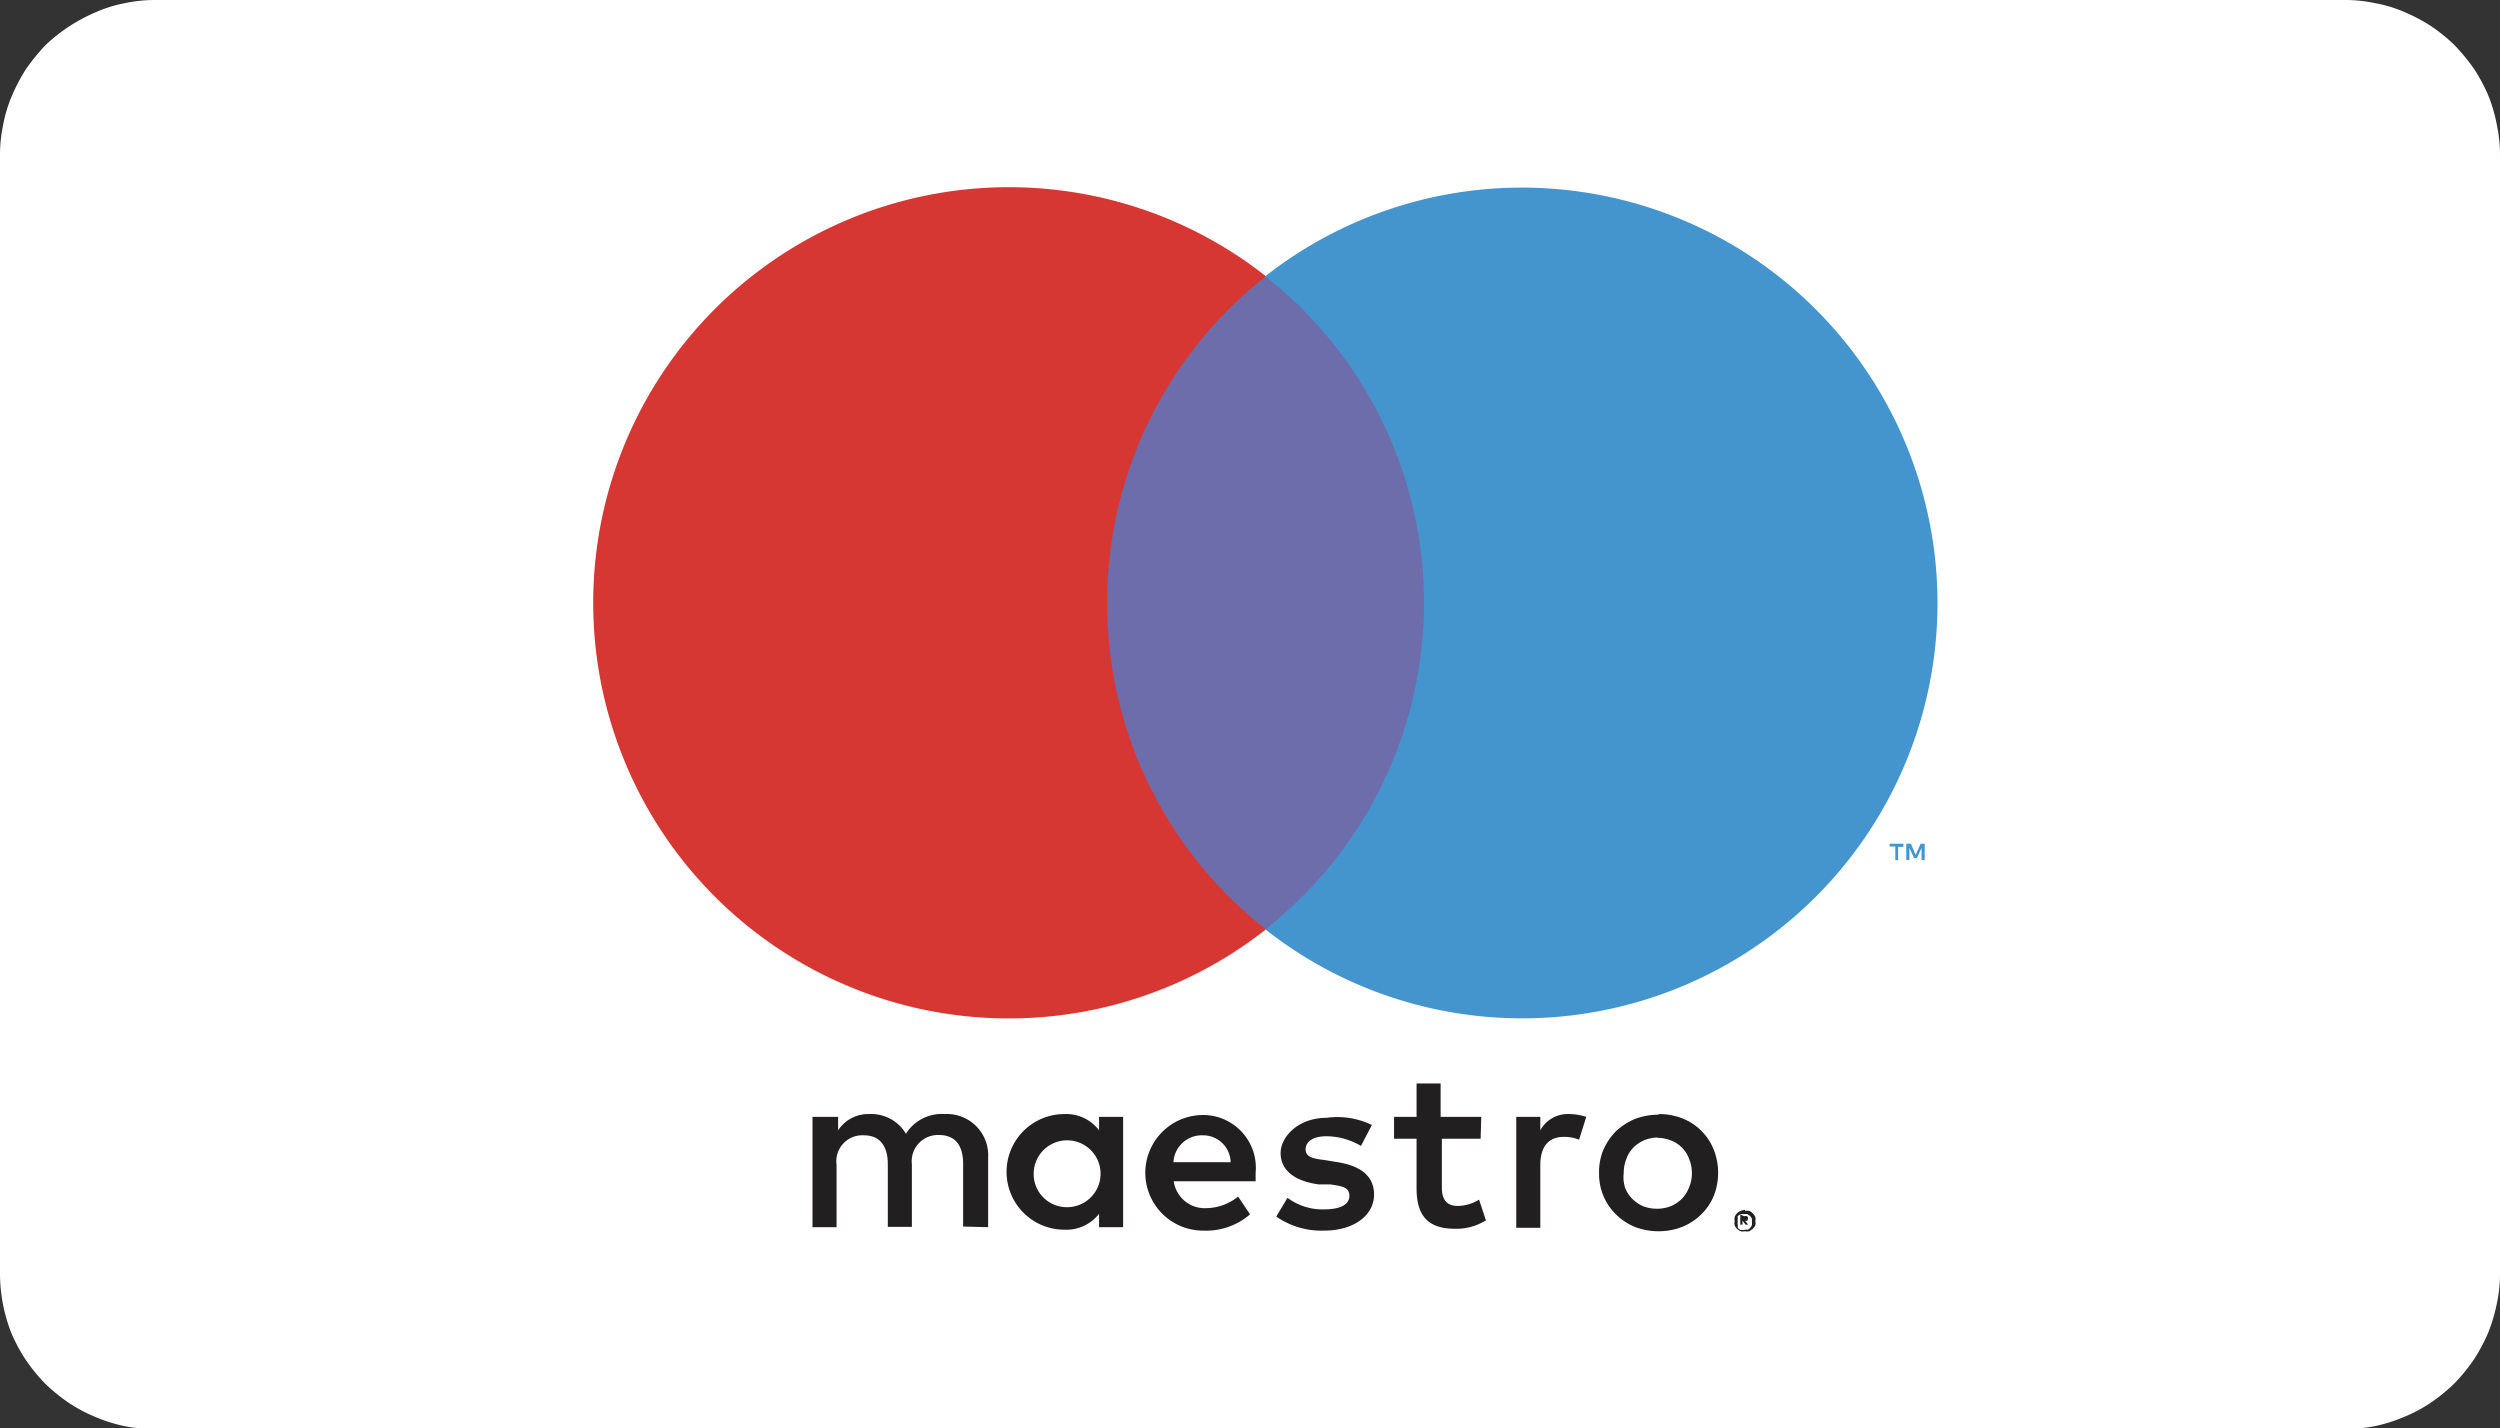
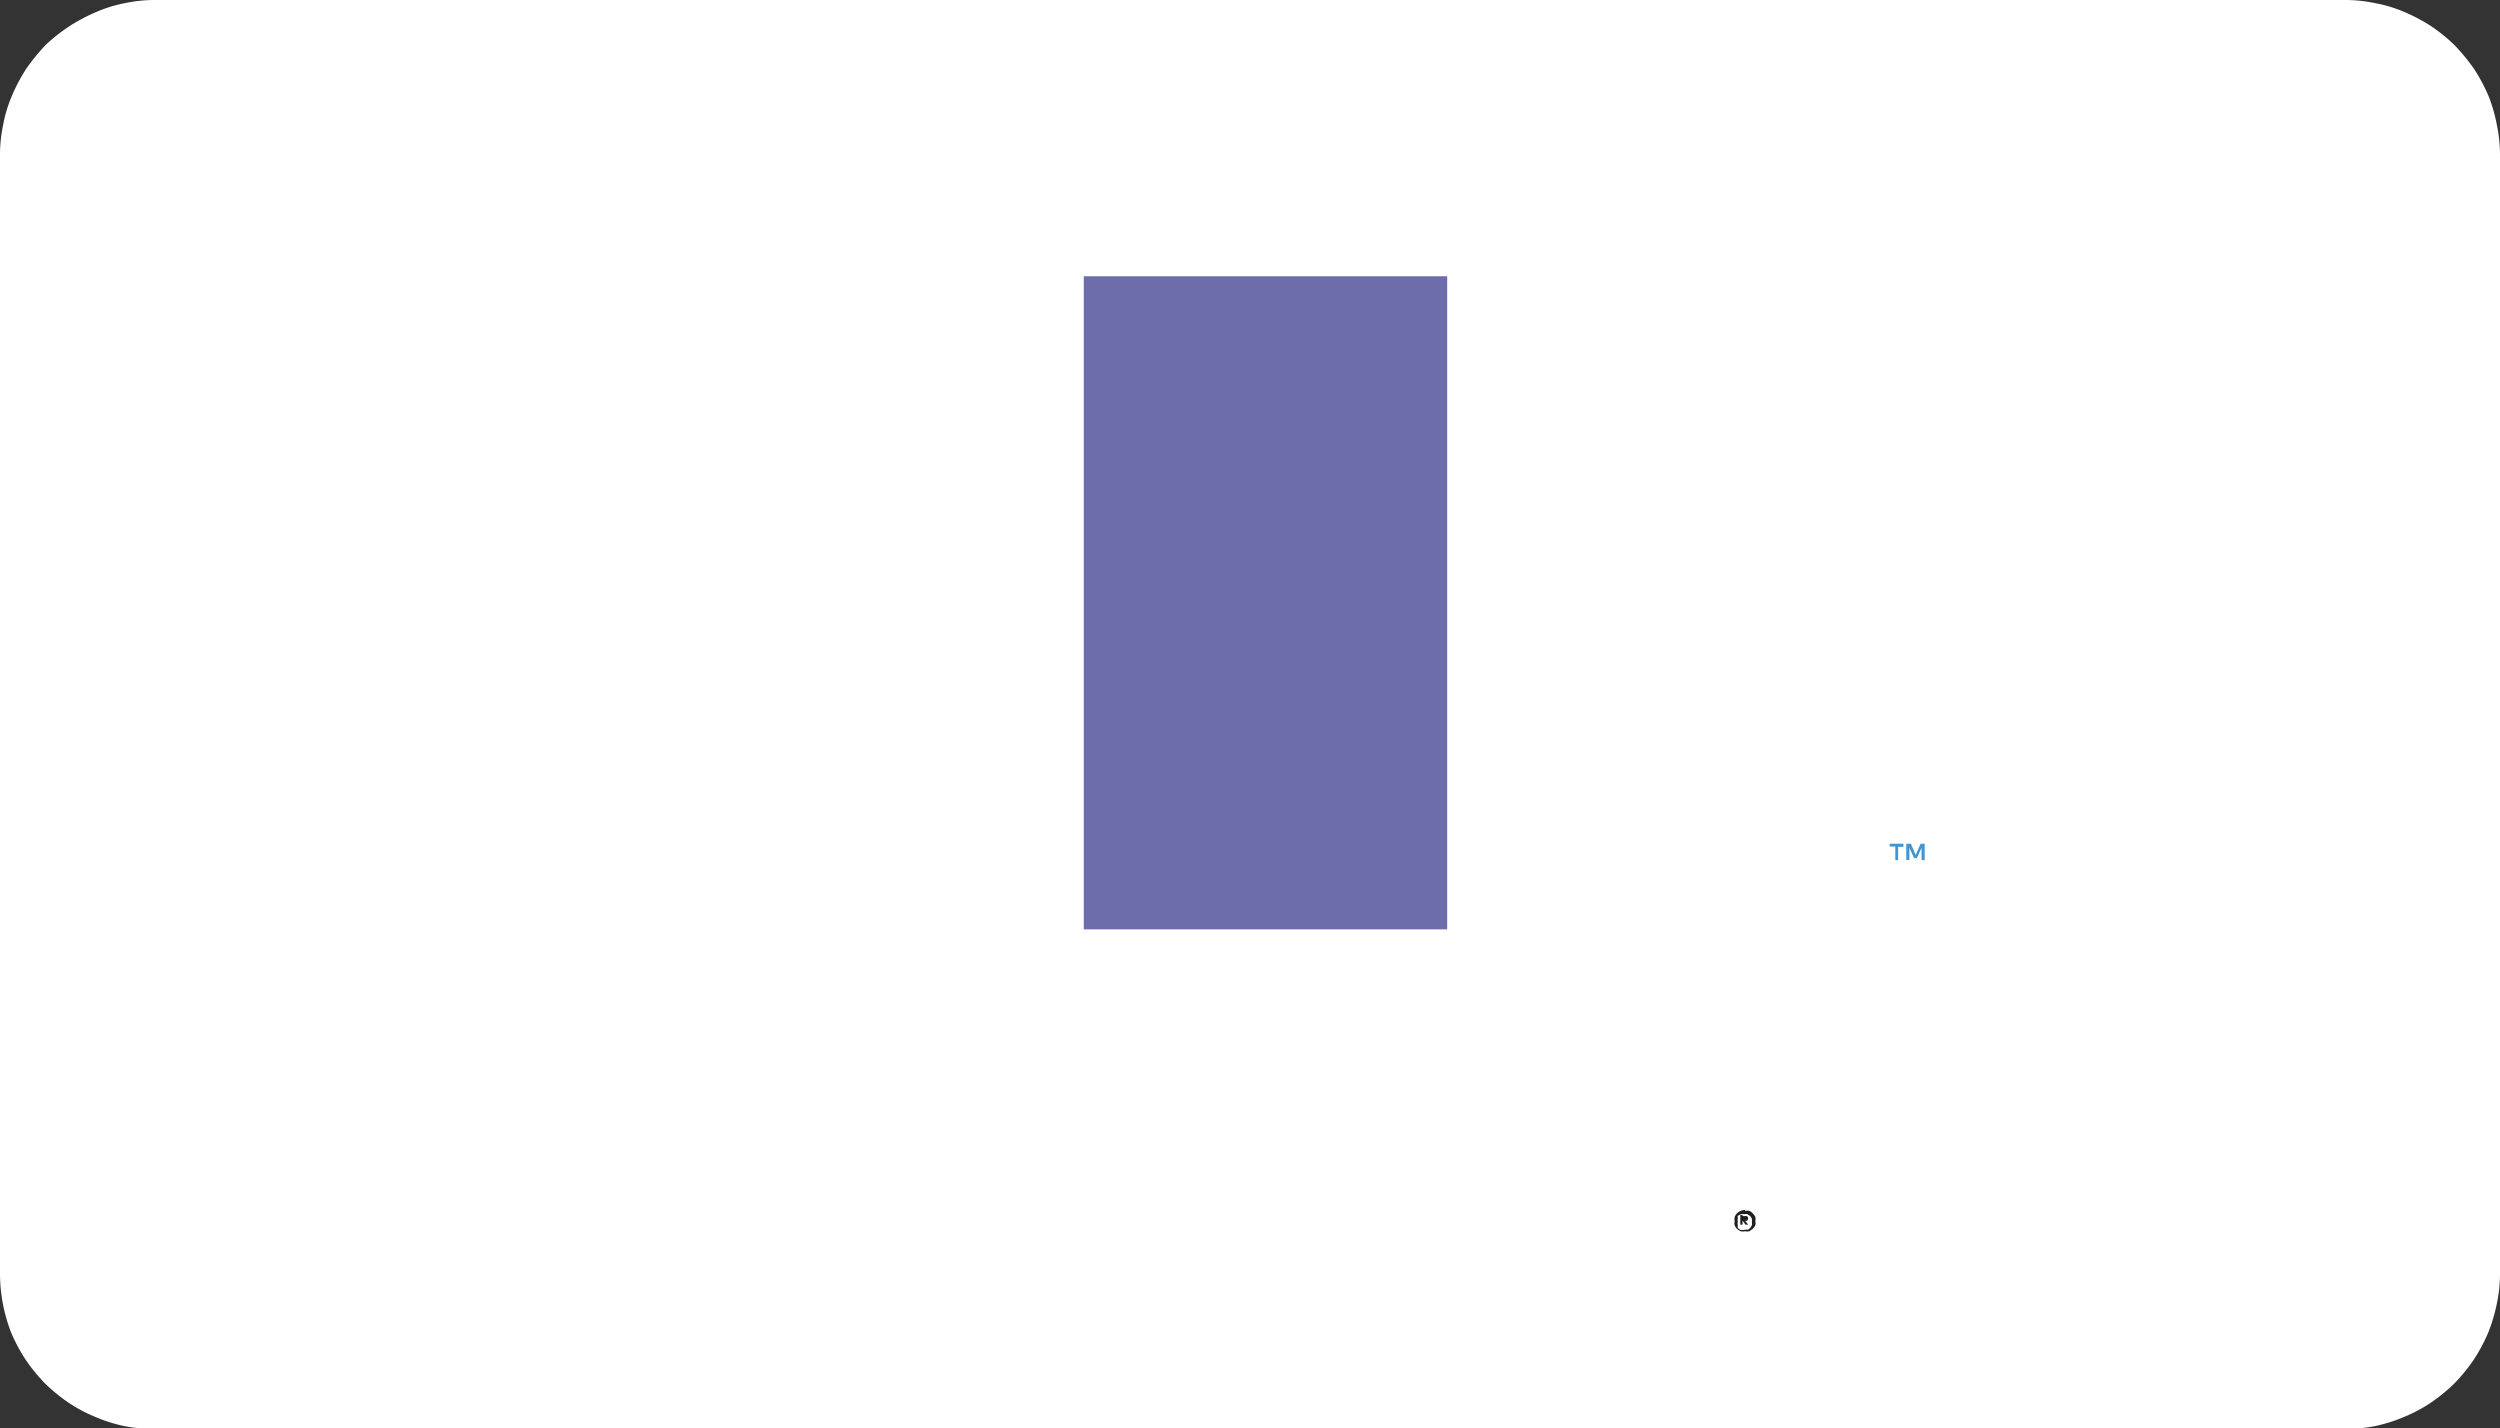
<svg xmlns="http://www.w3.org/2000/svg" viewBox="0 0 80 45.71">
  <rect x="0" y="0" width="80" height="45.71" fill="#333333" stroke="none" />
  <defs>
    <style>.fe8fa419-0d88-40af-bbe3-3b9afed99950{fill:#fff;}.e59dfa14-f8ad-4086-bbb4-a619fa062384{fill:#4495ce;}.b07ccfd2-8d07-4385-a3d1-bb4c92df6eca{fill:#6d6dab;}.ea9fa308-e2ca-4b3e-86fe-7c54b03ee719{fill:#d73732;}.a09cc2f3-45e5-4a17-b63f-7c3f536373e7{fill:#221f20;}</style>
  </defs>
  <g id="a8a173df-3587-4825-a61b-d9632f3c2828" data-name="Layer 2">
    <g id="a3934b67-02a5-4b69-b4ee-765313e9e64c" data-name="Layer 1">
      <path class="fe8fa419-0d88-40af-bbe3-3b9afed99950" d="M0,40.71V5A4.66,4.66,0,0,1,.1,4a4.33,4.33,0,0,1,.28-.93,5.56,5.56,0,0,1,.46-.87,6.43,6.43,0,0,1,.62-.76A5.57,5.57,0,0,1,2.22.84,5.56,5.56,0,0,1,3.09.38,4.33,4.33,0,0,1,4,.1,4.66,4.66,0,0,1,5,0H75a4.66,4.66,0,0,1,1,.1,4.33,4.33,0,0,1,.93.28,5.56,5.56,0,0,1,.87.46,5.57,5.57,0,0,1,.76.62,6.43,6.43,0,0,1,.62.76,5.56,5.56,0,0,1,.46.87A5,5,0,0,1,79.9,4,4.66,4.66,0,0,1,80,5V40.71a4.59,4.59,0,0,1-.1,1,5.32,5.32,0,0,1-.28.94,5.46,5.46,0,0,1-.46.86,5.71,5.71,0,0,1-.62.76,5.57,5.57,0,0,1-.76.62,4.83,4.83,0,0,1-.87.46,5,5,0,0,1-.93.29,5.41,5.41,0,0,1-1,.09H5a5.41,5.41,0,0,1-1-.09,5,5,0,0,1-.93-.29,4.83,4.83,0,0,1-.87-.46,5.57,5.57,0,0,1-.76-.62,5.71,5.71,0,0,1-.62-.76,5.46,5.46,0,0,1-.46-.86A5.24,5.24,0,0,1,0,40.71Z" />
      <path class="e59dfa14-f8ad-4086-bbb4-a619fa062384" d="M60.74,27.53V27.1h.17V27h-.44v.09h.18v.43Zm.85,0V27h-.13l-.16.36L61.15,27H61v.52h.1v-.39l.15.33h.09l.15-.33v.39Z" />
      <rect class="b07ccfd2-8d07-4385-a3d1-bb4c92df6eca" x="34.68" y="8.84" width="11.63" height="20.9" />
-       <path class="ea9fa308-e2ca-4b3e-86fe-7c54b03ee719" d="M35.43,19.29A13.26,13.26,0,0,1,40.51,8.84a13.3,13.3,0,1,0,0,20.9,13.24,13.24,0,0,1-5.08-10.45" />
-       <path class="e59dfa14-f8ad-4086-bbb4-a619fa062384" d="M62,19.29A13.29,13.29,0,0,1,40.49,29.74a13.29,13.29,0,0,0,0-20.9A13.3,13.3,0,0,1,62,19.29" />
-       <path class="a09cc2f3-45e5-4a17-b63f-7c3f536373e7" d="M31.62,39.27V37.05a1.32,1.32,0,0,0-1.39-1.4,1.35,1.35,0,0,0-1.24.63,1.29,1.29,0,0,0-1.17-.63,1.15,1.15,0,0,0-1,.52v-.43H26v3.53h.77v-2a.83.83,0,0,1,.87-.94c.51,0,.77.33.77.93v2h.77v-2a.84.84,0,0,1,.86-.94c.53,0,.78.33.78.93v2Zm4.32-1.77V35.74h-.77v.43a1.32,1.32,0,0,0-1.11-.52,1.85,1.85,0,0,0,0,3.7,1.32,1.32,0,0,0,1.11-.51v.43h.77Zm-2.86,0a1.07,1.07,0,1,1,1.07,1.13,1.06,1.06,0,0,1-1.07-1.13m20-1.85a2.06,2.06,0,0,1,.76.14,1.78,1.78,0,0,1,1,1,2,2,0,0,1,.14.74,2,2,0,0,1-.14.74,1.76,1.76,0,0,1-.4.59,1.85,1.85,0,0,1-.61.4,2.06,2.06,0,0,1-.76.14,2.14,2.14,0,0,1-.76-.14,1.91,1.91,0,0,1-.6-.4,1.81,1.81,0,0,1-.54-1.33,1.84,1.84,0,0,1,.14-.74,2,2,0,0,1,.4-.59,2.07,2.07,0,0,1,.6-.39,2.14,2.14,0,0,1,.76-.14m0,.73a1.27,1.27,0,0,0-.44.08,1.18,1.18,0,0,0-.35.23,1,1,0,0,0-.23.36,1.18,1.18,0,0,0-.09.46A1.14,1.14,0,0,0,52,38a1,1,0,0,0,.23.36,1.21,1.21,0,0,0,.35.24,1.27,1.27,0,0,0,.44.08,1.23,1.23,0,0,0,.44-.08,1.13,1.13,0,0,0,.36-.24,1.11,1.11,0,0,0,.23-.36,1.14,1.14,0,0,0,.09-.46,1.18,1.18,0,0,0-.09-.46,1,1,0,0,0-.59-.59,1.23,1.23,0,0,0-.44-.08m-9.47.26a2.18,2.18,0,0,0-1.1-.31c-.42,0-.67.16-.67.42s.27.3.6.34l.36.06c.77.11,1.23.43,1.23,1.05s-.59,1.15-1.61,1.15a2.53,2.53,0,0,1-1.52-.45l.36-.6a1.87,1.87,0,0,0,1.17.37c.53,0,.81-.16.81-.43s-.2-.31-.62-.37l-.37,0c-.79-.11-1.21-.47-1.21-1s.57-1.13,1.47-1.13A2.53,2.53,0,0,1,43.9,36Zm-3.37.86a1.69,1.69,0,0,0-1.68-1.85,1.85,1.85,0,0,0,0,3.7A2.15,2.15,0,0,0,40,38.86l-.38-.57a1.64,1.64,0,0,1-1,.37,1,1,0,0,1-1.06-.86h2.62c0-.1,0-.2,0-.3m-2.63-.31a.91.91,0,0,1,.94-.86.88.88,0,0,1,.89.86Zm9.83-.75H46.14V38c0,.36.13.59.51.59a1.35,1.35,0,0,0,.68-.2l.22.66a1.77,1.77,0,0,1-1,.27c-.91,0-1.22-.48-1.22-1.3V36.44h-.72v-.7h.72V34.67h.77v1.07H47.4Zm2.84-.79a1.79,1.79,0,0,1,.54.09l-.23.73a1.23,1.23,0,0,0-.48-.09c-.51,0-.76.32-.76.91v2h-.77V35.74h.77v.43a1,1,0,0,1,.93-.52" />
      <path class="a09cc2f3-45e5-4a17-b63f-7c3f536373e7" d="M55.84,38.75a.35.35,0,0,1,.14,0,.28.28,0,0,1,.11.08.44.44,0,0,1,.08.11.31.31,0,0,1,0,.13.32.32,0,0,1,0,.14.44.44,0,0,1-.08.11l-.11.08a.35.35,0,0,1-.14,0,.32.32,0,0,1-.14,0,.5.5,0,0,1-.12-.08.41.41,0,0,1-.07-.11.32.32,0,0,1,0-.14.31.31,0,0,1,0-.13.41.41,0,0,1,.07-.11.38.38,0,0,1,.26-.11m0,.63.1,0L56,39.3a.47.47,0,0,0,.06-.09.36.36,0,0,0,0-.11.36.36,0,0,0,0-.1.28.28,0,0,0-.06-.09l-.09-.06-.1,0-.11,0-.09.06a.26.26,0,0,0,0,.09.18.18,0,0,0,0,.1.2.2,0,0,0,0,.11.41.41,0,0,0,0,.09l.09.06.11,0m0-.44a.17.17,0,0,1,.1,0,.1.1,0,0,1,0,.14.08.08,0,0,1-.07,0l.1.13h-.08l-.1-.13h0v.13h-.07v-.33Zm-.08.06v.09h.12a.05.05,0,0,0,0,0l0,0h-.12Z" />
    </g>
  </g>
</svg>